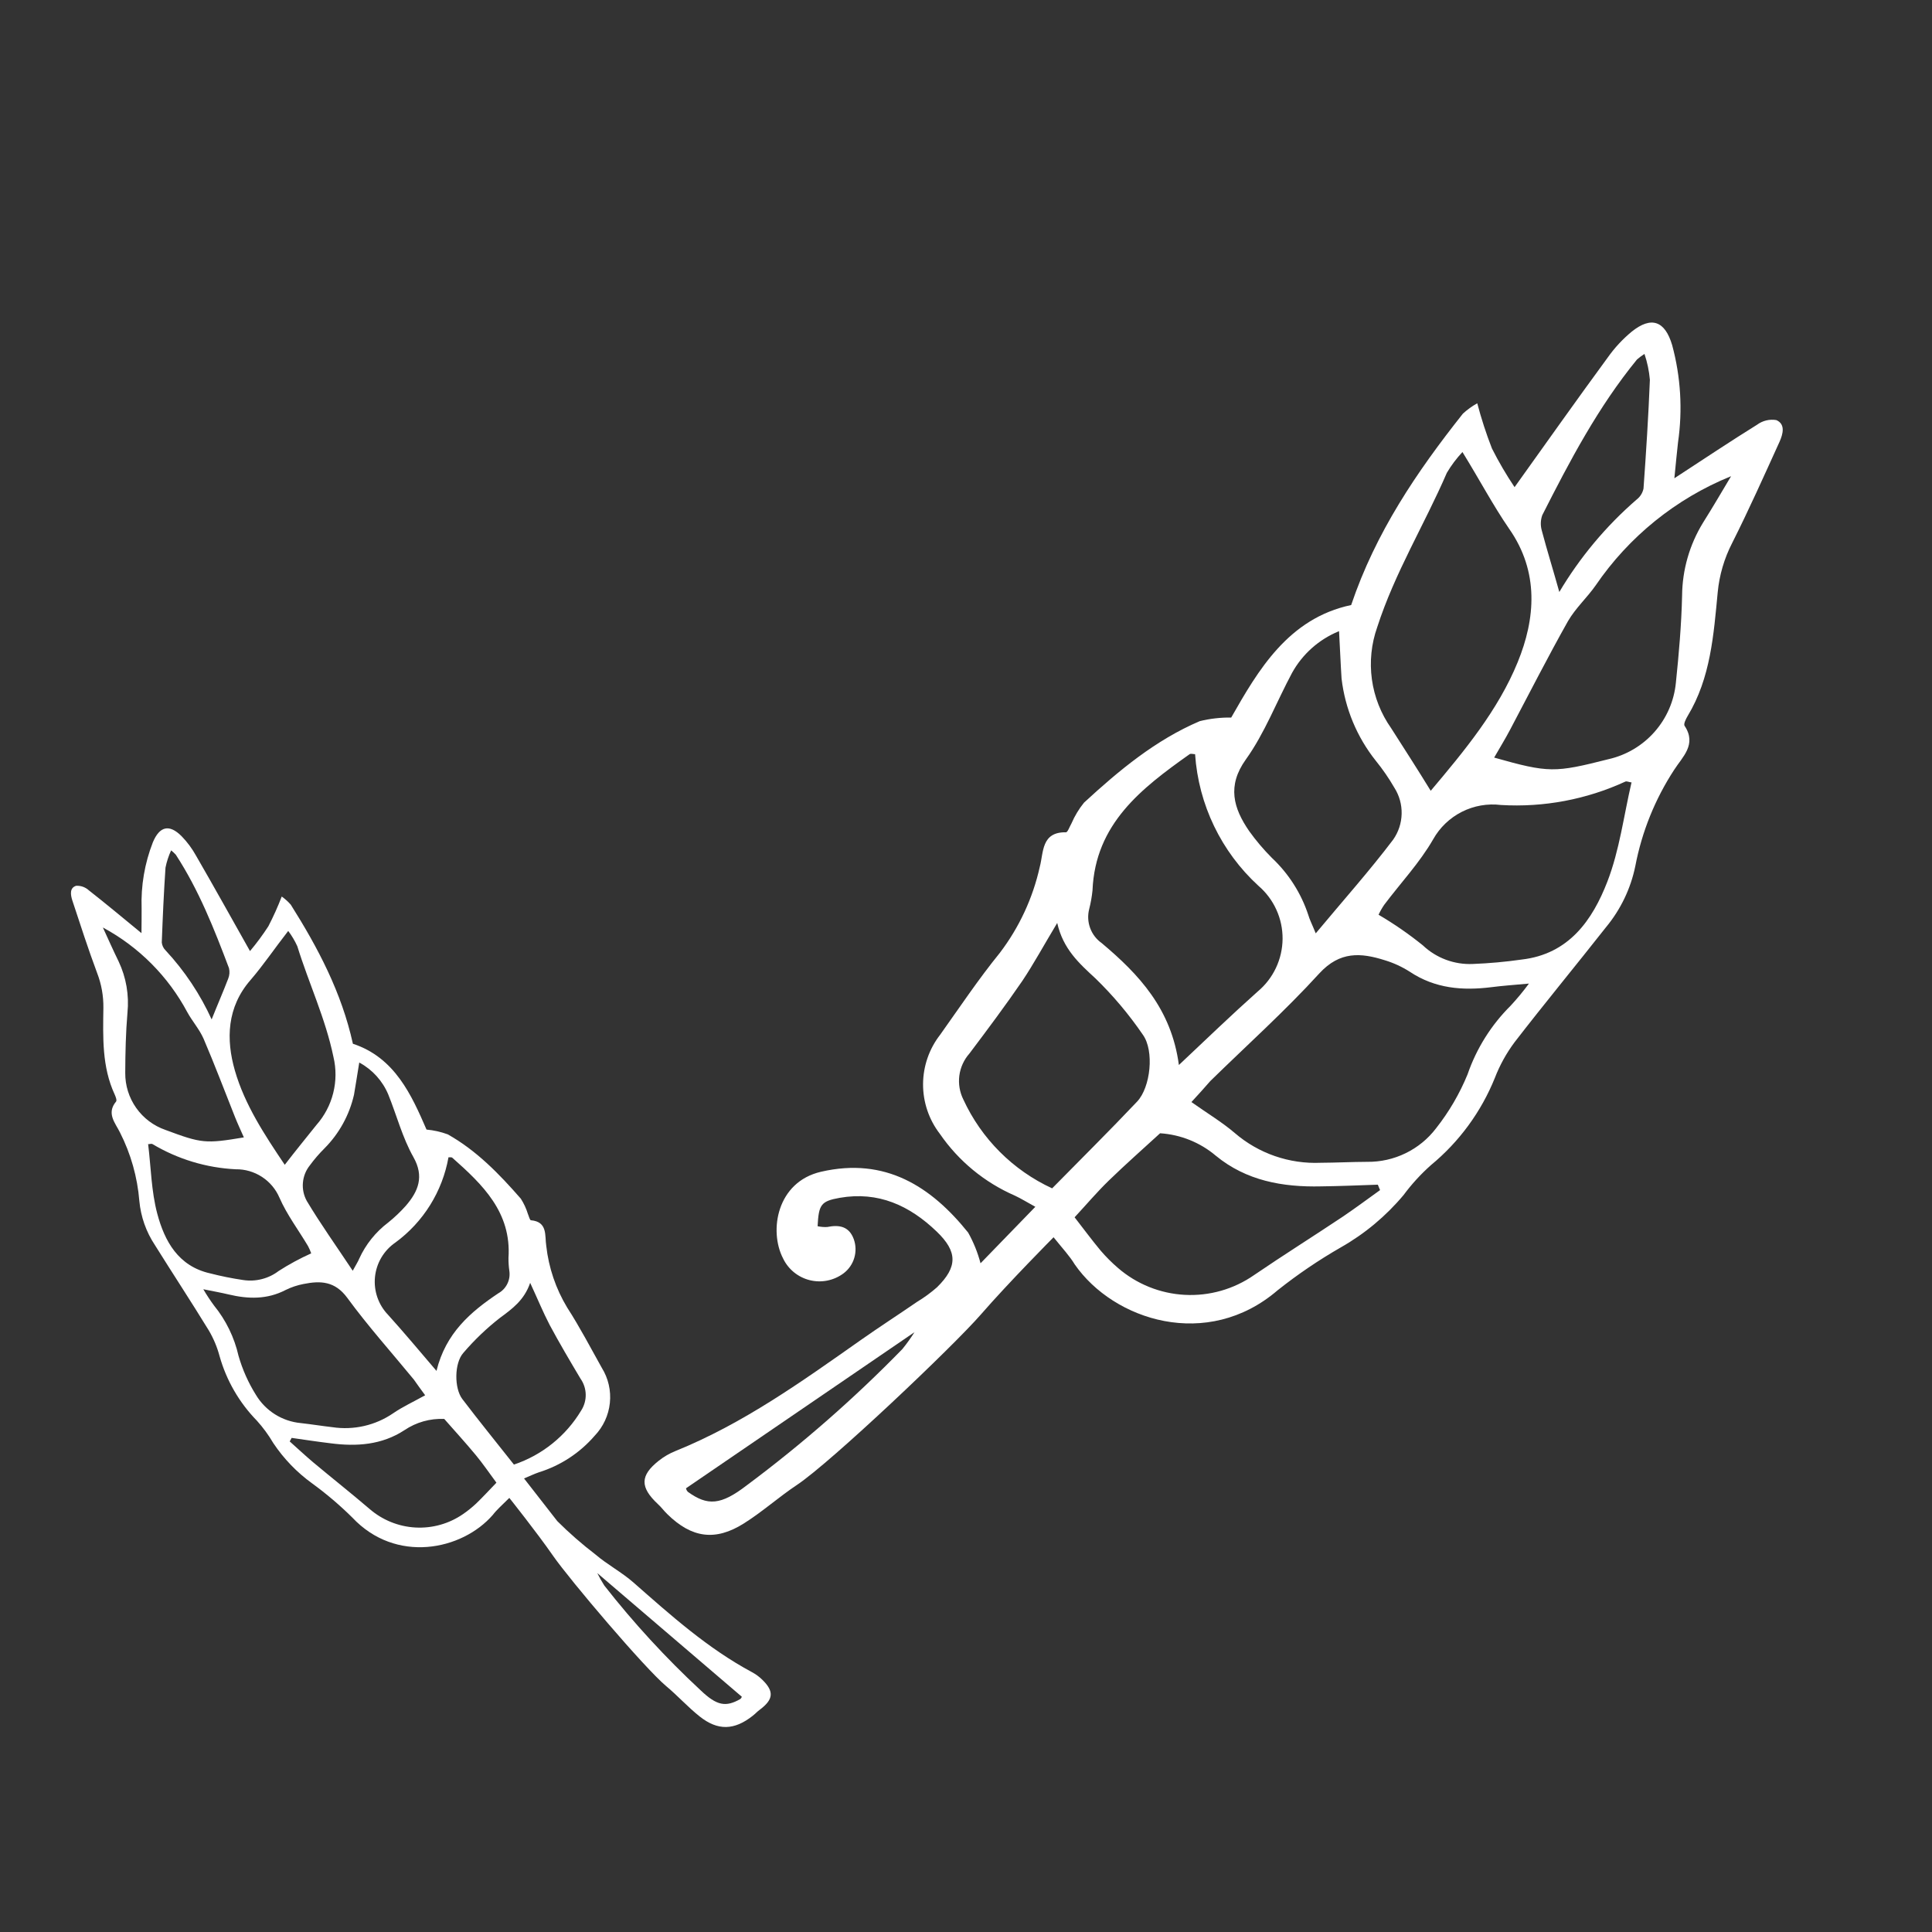
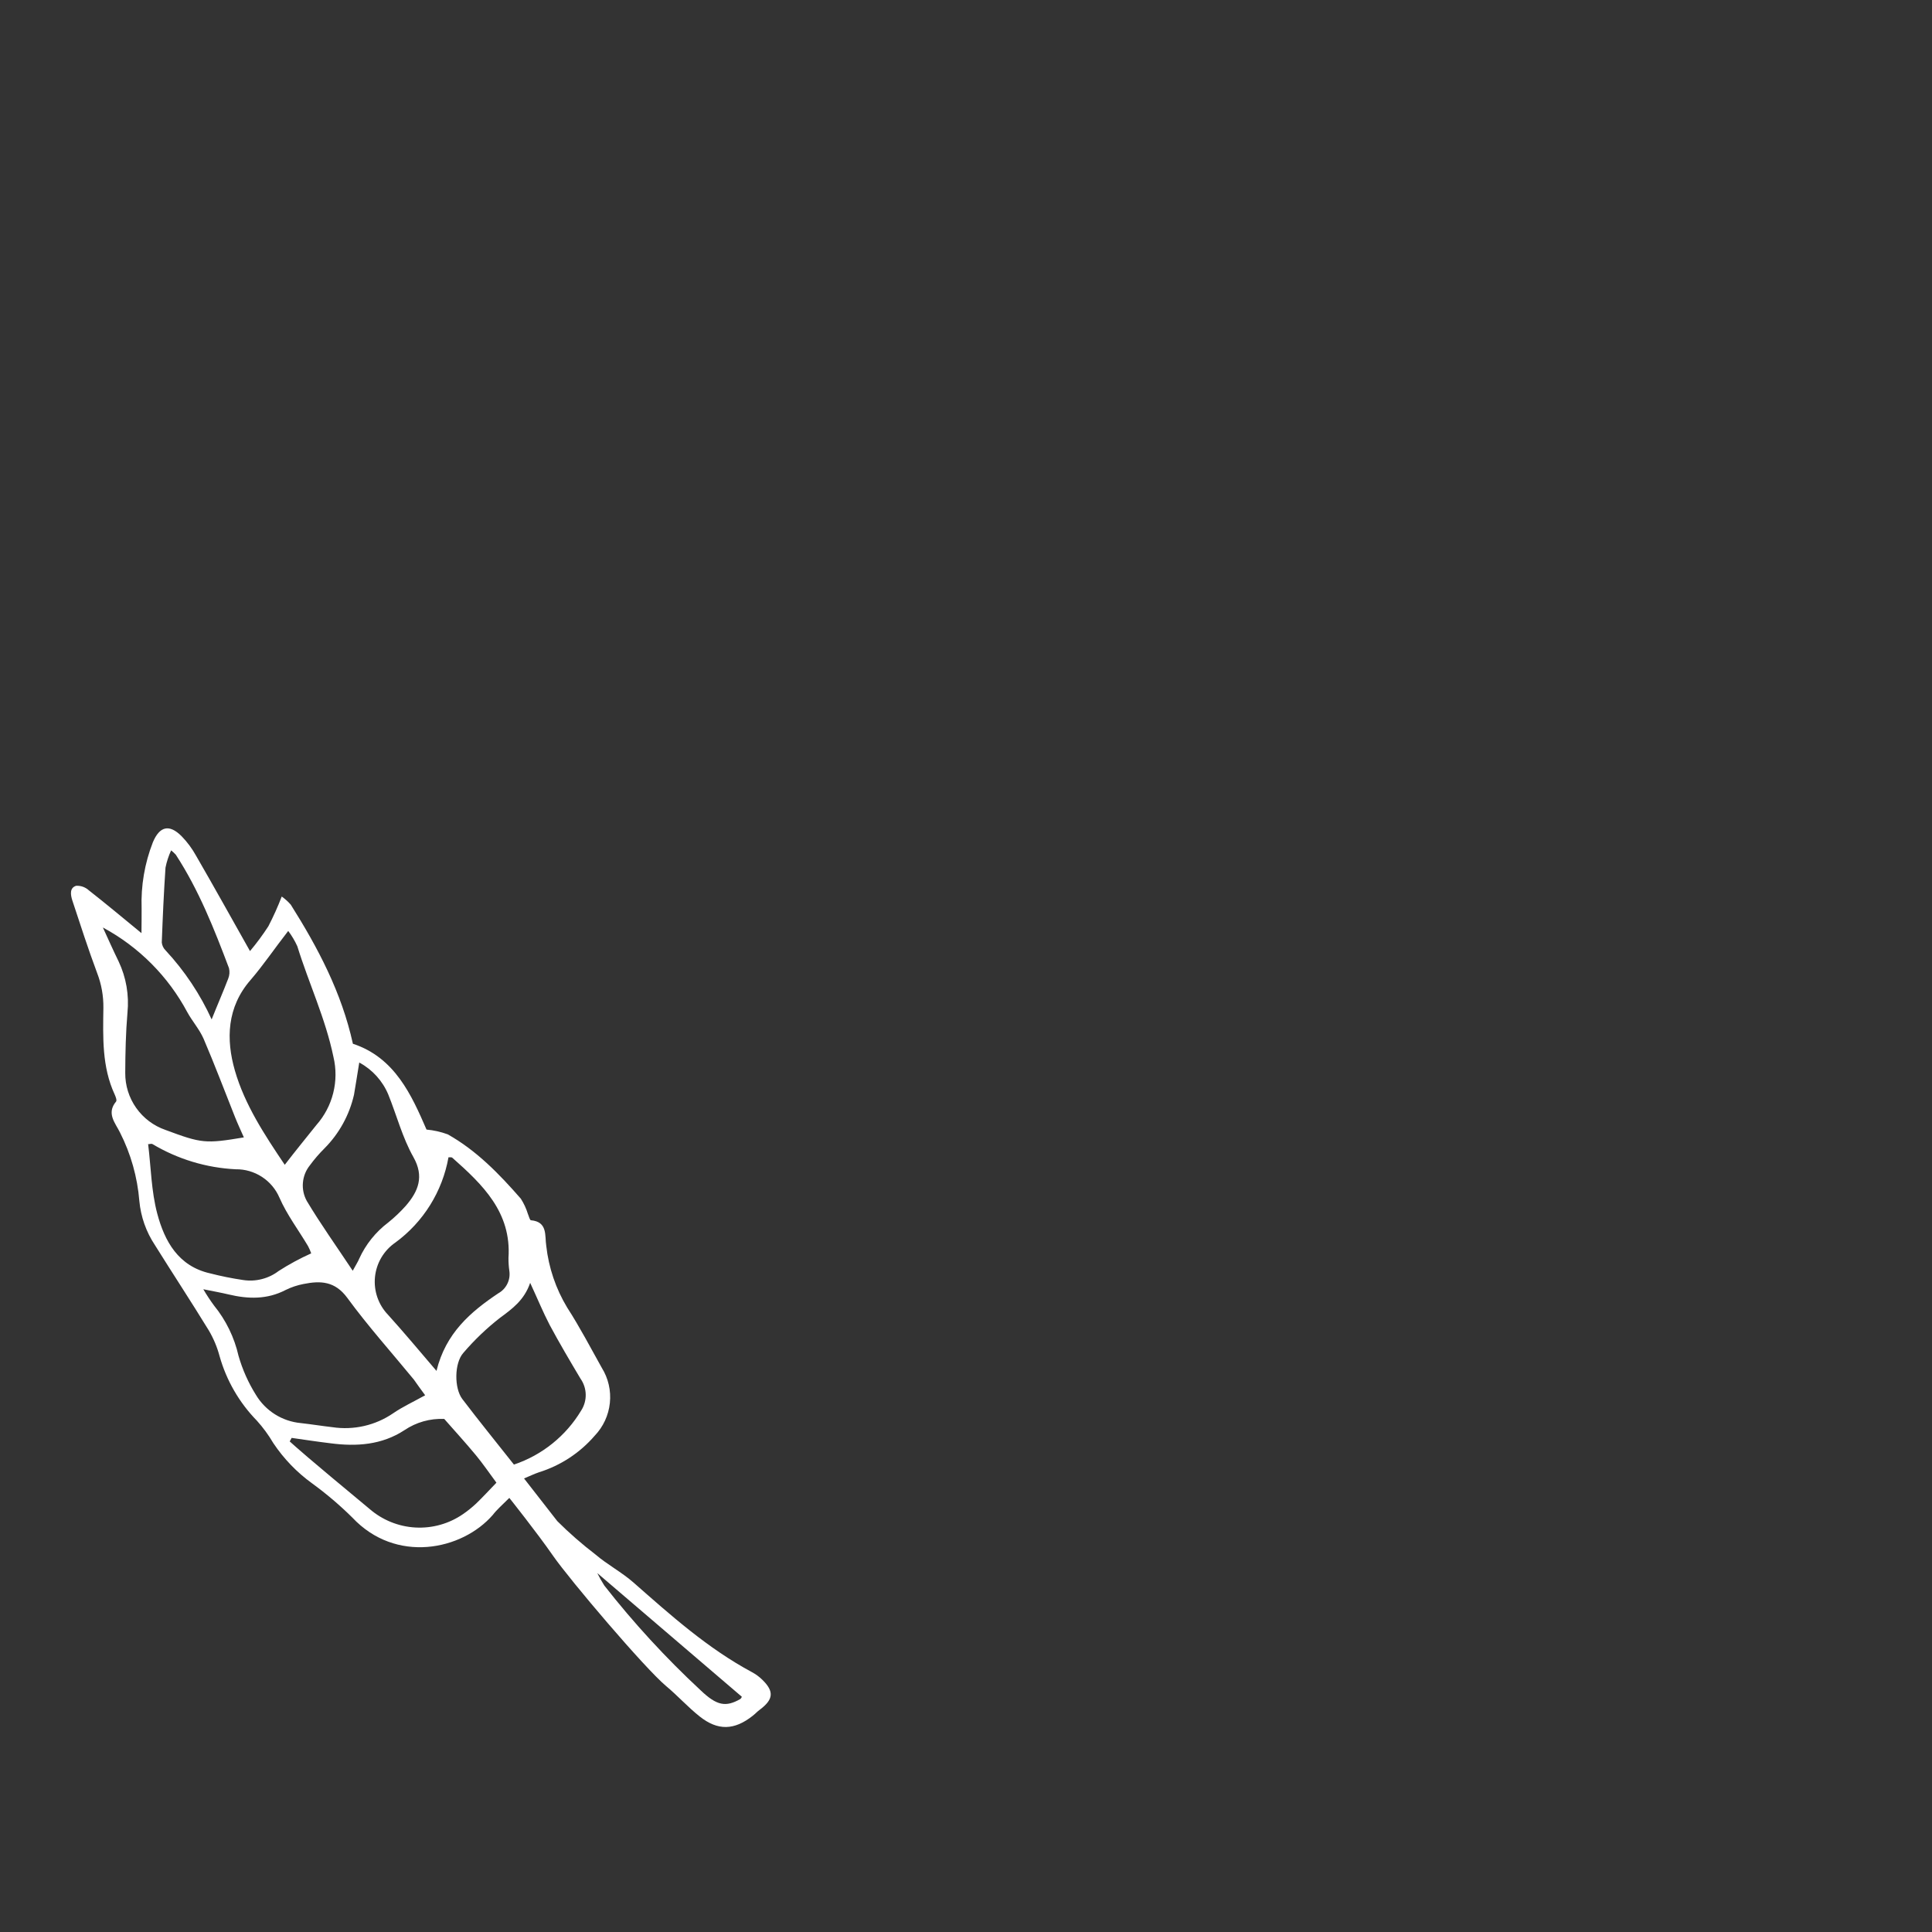
<svg xmlns="http://www.w3.org/2000/svg" width="80" height="80" viewBox="0 0 80 80" fill="none">
  <rect x="0" y="0" width="80" height="80" fill="#333333" stroke="none" />
-   <path d="M43.626 51.232C43.626 51.232 41.773 53.098 40.621 54.424C39.469 55.749 34.421 60.538 33.005 61.484C32.251 61.985 31.571 62.598 30.805 63.08C29.621 63.828 28.64 63.686 27.634 62.699C27.497 62.569 27.377 62.401 27.246 62.285C26.496 61.584 26.498 61.101 27.281 60.483C27.488 60.319 27.719 60.185 27.964 60.086C30.765 58.954 33.188 57.215 35.631 55.497C36.403 54.952 37.21 54.433 37.977 53.905C38.268 53.73 38.543 53.528 38.799 53.304C39.661 52.457 39.652 51.826 38.785 50.995C37.661 49.915 36.365 49.322 34.774 49.599C33.994 49.738 33.901 49.876 33.855 50.775C33.984 50.803 34.117 50.814 34.25 50.808C34.744 50.708 35.155 50.771 35.354 51.313C35.443 51.564 35.449 51.836 35.373 52.09C35.297 52.344 35.141 52.567 34.929 52.727C34.731 52.874 34.503 52.976 34.261 53.025C34.019 53.074 33.769 53.068 33.529 53.009C33.289 52.949 33.066 52.837 32.875 52.681C32.684 52.525 32.529 52.328 32.423 52.104C31.834 50.965 32.166 48.942 33.996 48.52C36.664 47.903 38.561 49.137 40.089 51.039C40.313 51.439 40.485 51.866 40.602 52.31L42.871 49.971C42.525 49.781 42.283 49.63 42.025 49.509C40.771 48.964 39.694 48.078 38.919 46.952C38.464 46.362 38.219 45.637 38.222 44.892C38.225 44.148 38.476 43.425 38.935 42.839C39.737 41.711 40.521 40.539 41.401 39.456C42.203 38.402 42.768 37.187 43.055 35.894C43.216 35.299 43.112 34.445 44.14 34.463C44.212 34.462 44.292 34.225 44.366 34.099C44.499 33.789 44.674 33.499 44.886 33.237C46.334 31.901 47.853 30.64 49.68 29.861C50.106 29.756 50.544 29.706 50.982 29.712C52.089 27.77 53.34 25.605 55.949 25.053C56.966 22.042 58.668 19.534 60.576 17.128C60.757 16.962 60.956 16.818 61.17 16.699C61.337 17.334 61.54 17.959 61.778 18.57C62.057 19.123 62.37 19.658 62.715 20.172C64.027 18.34 65.276 16.57 66.572 14.805C66.855 14.404 67.189 14.043 67.568 13.731C68.378 13.082 68.942 13.284 69.24 14.289C69.596 15.602 69.678 16.974 69.483 18.32C69.435 18.718 69.403 19.116 69.332 19.804C70.603 18.973 71.676 18.258 72.755 17.588C72.868 17.504 72.997 17.443 73.134 17.41C73.271 17.377 73.414 17.371 73.553 17.395C73.942 17.563 73.827 17.975 73.689 18.288C73.051 19.691 72.418 21.108 71.725 22.485C71.398 23.12 71.195 23.811 71.127 24.523C70.958 26.282 70.836 28.067 69.883 29.646C69.811 29.767 69.704 29.979 69.755 30.055C70.273 30.83 69.659 31.347 69.32 31.882C68.531 33.091 67.986 34.443 67.715 35.862C67.525 36.793 67.107 37.662 66.501 38.394C65.245 39.99 63.953 41.553 62.713 43.159C62.376 43.611 62.102 44.107 61.899 44.633C61.331 46.04 60.421 47.282 59.25 48.247C58.831 48.62 58.452 49.034 58.119 49.484C57.39 50.355 56.511 51.089 55.523 51.65C54.606 52.176 53.73 52.771 52.903 53.428C49.995 55.926 46.118 54.684 44.502 52.356C44.294 52.011 44.006 51.705 43.626 51.232ZM49.334 45.634C49.988 46.097 50.602 46.464 51.131 46.917C52.116 47.764 53.387 48.204 54.686 48.148C55.328 48.145 55.969 48.111 56.611 48.109C57.162 48.116 57.708 47.994 58.204 47.752C58.7 47.511 59.133 47.156 59.467 46.717C60.002 46.038 60.44 45.288 60.768 44.488C61.138 43.413 61.75 42.439 62.557 41.639C62.825 41.349 63.076 41.045 63.31 40.728C62.643 40.788 62.201 40.819 61.762 40.876C60.566 41.026 59.425 40.937 58.374 40.236C58.055 40.033 57.709 39.873 57.347 39.763C56.351 39.447 55.481 39.381 54.63 40.307C53.207 41.867 51.627 43.285 50.116 44.764C49.868 45.045 49.623 45.325 49.334 45.634ZM49.486 31.229C49.401 31.228 49.312 31.195 49.261 31.228C47.268 32.64 45.351 34.11 45.238 36.872C45.211 37.135 45.164 37.395 45.099 37.651C45.034 37.909 45.049 38.181 45.141 38.43C45.233 38.68 45.399 38.896 45.616 39.049C47.16 40.346 48.507 41.778 48.815 44.1C49.978 43.003 51.014 42.006 52.077 41.058C52.397 40.791 52.655 40.458 52.833 40.081C53.011 39.705 53.105 39.294 53.109 38.877C53.112 38.461 53.025 38.049 52.852 37.669C52.68 37.29 52.427 36.953 52.111 36.681C50.568 35.269 49.627 33.317 49.486 31.229ZM60.556 18.719C60.31 18.981 60.094 19.269 59.911 19.578C58.985 21.72 57.755 23.716 57.029 25.966C56.783 26.659 56.707 27.401 56.807 28.13C56.907 28.858 57.181 29.552 57.605 30.153C58.143 30.997 58.687 31.837 59.243 32.745C60.642 31.087 62.032 29.408 62.842 27.425C63.581 25.624 63.74 23.683 62.492 21.898C61.818 20.917 61.274 19.879 60.553 18.712L60.556 18.719ZM43.777 38.218C43.215 39.152 42.803 39.913 42.335 40.613C41.635 41.635 40.889 42.632 40.141 43.625C39.914 43.881 39.769 44.2 39.724 44.539C39.68 44.879 39.738 45.224 39.891 45.53C40.64 47.154 41.943 48.458 43.567 49.207C44.771 47.981 45.948 46.818 47.085 45.615C47.647 45.018 47.801 43.51 47.324 42.847C46.751 42.008 46.095 41.229 45.367 40.52C44.687 39.891 44.025 39.307 43.777 38.218ZM67.54 32.397C67.441 32.381 67.356 32.339 67.302 32.364C65.691 33.105 63.922 33.438 62.153 33.333C61.596 33.264 61.032 33.363 60.532 33.616C60.032 33.869 59.618 34.265 59.344 34.754C58.785 35.727 57.997 36.56 57.318 37.465C57.228 37.596 57.15 37.733 57.083 37.877C57.725 38.254 58.338 38.677 58.917 39.145C59.192 39.406 59.517 39.608 59.873 39.741C60.228 39.873 60.606 39.933 60.985 39.916C61.662 39.89 62.337 39.829 63.008 39.733C64.963 39.509 65.941 38.102 66.561 36.497C67.063 35.193 67.234 33.786 67.56 32.389L67.54 32.397ZM71.659 19.727C69.395 20.65 67.452 22.219 66.074 24.239C65.718 24.748 65.246 25.172 64.928 25.718C64.095 27.196 63.326 28.712 62.533 30.21C62.329 30.598 62.098 30.972 61.87 31.37C64.136 32.009 64.371 32.002 66.609 31.435C67.346 31.267 68.011 30.872 68.511 30.305C69.011 29.738 69.32 29.029 69.394 28.276C69.519 27.077 69.624 25.865 69.652 24.661C69.661 23.599 69.959 22.559 70.513 21.653C70.922 21.005 71.296 20.36 71.68 19.719L71.659 19.727ZM55.426 26.144C54.608 26.482 53.929 27.088 53.501 27.863C52.859 29.058 52.371 30.356 51.587 31.449C50.804 32.541 51.073 33.465 51.724 34.411C52.008 34.808 52.325 35.181 52.67 35.527C53.359 36.175 53.876 36.986 54.173 37.885C54.226 38.076 54.321 38.251 54.482 38.648C55.64 37.259 56.715 36.053 57.687 34.769C57.908 34.455 58.03 34.083 58.039 33.7C58.048 33.316 57.943 32.939 57.736 32.615C57.51 32.224 57.253 31.851 56.968 31.5C56.187 30.519 55.696 29.34 55.551 28.095C55.511 27.488 55.49 26.89 55.447 26.136L55.426 26.144ZM57.143 49.276L57.053 49.055C56.261 49.082 55.471 49.116 54.703 49.125C53.111 49.162 51.603 48.891 50.346 47.857C49.696 47.307 48.886 46.981 48.037 46.926C47.348 47.558 46.613 48.205 45.912 48.886C45.43 49.354 44.995 49.867 44.497 50.406C44.882 50.901 45.213 51.35 45.571 51.78C45.791 52.037 46.031 52.278 46.288 52.499C47.061 53.169 48.036 53.563 49.059 53.617C50.081 53.671 51.093 53.382 51.932 52.796C53.145 51.969 54.388 51.189 55.61 50.374C56.139 50.015 56.646 49.637 57.16 49.269L57.143 49.276ZM64.555 24.535C65.412 23.087 66.498 21.786 67.771 20.684C67.916 20.572 68.016 20.411 68.054 20.232C68.162 18.73 68.258 17.229 68.318 15.726C68.286 15.361 68.211 15.002 68.094 14.655C67.986 14.724 67.882 14.801 67.785 14.885C66.172 16.858 65.002 19.083 63.862 21.332C63.789 21.536 63.782 21.758 63.842 21.967C64.059 22.791 64.316 23.607 64.572 24.528L64.555 24.535ZM28.406 61.627C28.417 61.684 28.445 61.736 28.486 61.776C29.297 62.36 29.844 62.332 30.917 61.508C33.213 59.798 35.37 57.909 37.368 55.859C37.548 55.637 37.714 55.404 37.867 55.163L28.406 61.627Z" fill="white" />
-   <path d="M21.09 62.025C21.09 62.025 22.218 63.438 22.906 64.429C23.595 65.42 26.689 69.068 27.586 69.82C28.064 70.218 28.483 70.687 28.971 71.074C29.724 71.673 30.406 71.649 31.166 71.049C31.269 70.97 31.364 70.864 31.462 70.795C32.027 70.371 32.061 70.041 31.572 69.561C31.443 69.433 31.295 69.325 31.135 69.239C29.305 68.257 27.778 66.889 26.236 65.533C25.749 65.103 25.142 64.785 24.657 64.368C24.117 63.956 23.548 63.46 23.076 62.986L21.699 61.219C21.95 61.115 22.126 61.029 22.311 60.966C23.209 60.687 24.011 60.162 24.625 59.45C24.979 59.08 25.2 58.603 25.253 58.094C25.307 57.585 25.189 57.072 24.919 56.638C24.454 55.807 24.006 54.948 23.485 54.142C23.015 53.363 22.719 52.491 22.619 51.586C22.553 51.167 22.688 50.591 21.984 50.528C21.935 50.522 21.898 50.353 21.857 50.261C21.789 50.04 21.691 49.829 21.566 49.635C20.675 48.613 19.73 47.639 18.54 46.971C18.257 46.867 17.962 46.801 17.661 46.773C17.049 45.363 16.355 43.791 14.613 43.22C14.142 41.087 13.165 39.246 12.04 37.46C11.929 37.334 11.803 37.221 11.666 37.123C11.505 37.544 11.319 37.956 11.111 38.357C10.879 38.714 10.626 39.056 10.352 39.382C9.591 38.032 8.869 36.73 8.115 35.427C7.952 35.133 7.75 34.861 7.514 34.62C7.009 34.116 6.608 34.212 6.33 34.877C5.99 35.747 5.831 36.679 5.864 37.614C5.868 37.889 5.86 38.163 5.858 38.639C5.051 37.976 4.371 37.408 3.683 36.87C3.612 36.804 3.528 36.753 3.437 36.72C3.346 36.687 3.249 36.673 3.152 36.679C2.874 36.764 2.922 37.055 2.993 37.279C3.325 38.285 3.652 39.3 4.023 40.293C4.2 40.751 4.287 41.239 4.281 41.73C4.265 42.945 4.216 44.174 4.75 45.323C4.79 45.411 4.847 45.564 4.807 45.612C4.395 46.103 4.777 46.503 4.968 46.893C5.418 47.778 5.69 48.743 5.77 49.732C5.831 50.382 6.051 51.008 6.412 51.552C7.151 52.736 7.918 53.901 8.646 55.09C8.843 55.424 8.993 55.783 9.093 56.158C9.376 57.161 9.906 58.078 10.635 58.825C10.893 59.11 11.121 59.422 11.316 59.754C11.749 60.403 12.295 60.97 12.929 61.427C13.516 61.855 14.07 62.326 14.587 62.837C16.389 64.759 19.13 64.199 20.407 62.728C20.575 62.507 20.795 62.32 21.09 62.025ZM17.605 57.775C17.124 58.043 16.677 58.248 16.282 58.519C15.545 59.024 14.644 59.23 13.761 59.096C13.323 59.046 12.887 58.975 12.449 58.926C12.071 58.89 11.707 58.766 11.386 58.564C11.065 58.362 10.796 58.088 10.6 57.763C10.284 57.259 10.041 56.714 9.877 56.143C9.704 55.381 9.358 54.669 8.865 54.063C8.704 53.845 8.555 53.619 8.419 53.385C8.87 53.476 9.17 53.529 9.465 53.6C10.272 53.792 11.058 53.816 11.828 53.415C12.061 53.3 12.309 53.217 12.565 53.168C13.269 53.026 13.869 53.045 14.381 53.742C15.238 54.913 16.212 56 17.135 57.123C17.284 57.333 17.43 57.542 17.605 57.775ZM18.571 47.92C18.629 47.926 18.693 47.91 18.725 47.936C19.982 49.049 21.183 50.196 21.055 52.092C21.054 52.274 21.066 52.455 21.092 52.635C21.117 52.816 21.087 53.001 21.005 53.164C20.924 53.328 20.795 53.463 20.635 53.552C19.483 54.323 18.456 55.202 18.074 56.766C17.36 55.93 16.727 55.172 16.07 54.445C15.871 54.239 15.72 53.992 15.626 53.721C15.532 53.45 15.499 53.163 15.527 52.878C15.556 52.593 15.646 52.318 15.792 52.071C15.938 51.825 16.136 51.613 16.372 51.451C17.532 50.601 18.319 49.336 18.571 47.92ZM11.935 38.549C12.084 38.746 12.21 38.959 12.312 39.184C12.786 40.717 13.478 42.172 13.807 43.764C13.924 44.255 13.921 44.768 13.798 45.259C13.676 45.749 13.437 46.203 13.103 46.582C12.673 47.118 12.238 47.652 11.791 48.232C10.958 46.995 10.133 45.744 9.726 44.329C9.356 43.043 9.391 41.705 10.376 40.578C10.91 39.957 11.358 39.288 11.938 38.544L11.935 38.549ZM21.953 53.12C22.268 53.8 22.493 54.351 22.761 54.864C23.163 55.614 23.599 56.351 24.036 57.085C24.172 57.277 24.248 57.506 24.253 57.741C24.258 57.976 24.193 58.208 24.066 58.406C23.433 59.46 22.446 60.254 21.281 60.645C20.549 59.718 19.831 58.836 19.143 57.93C18.803 57.48 18.811 56.438 19.186 56.02C19.64 55.489 20.145 55.005 20.696 54.575C21.207 54.196 21.703 53.846 21.953 53.12ZM6.147 47.377C6.216 47.373 6.277 47.351 6.312 47.373C7.358 47.998 8.542 48.357 9.759 48.417C10.144 48.411 10.522 48.521 10.845 48.731C11.168 48.941 11.422 49.242 11.573 49.597C11.882 50.303 12.359 50.931 12.756 51.6C12.807 51.696 12.851 51.796 12.886 51.899C12.419 52.109 11.969 52.352 11.538 52.629C11.331 52.787 11.094 52.901 10.841 52.965C10.588 53.03 10.325 53.042 10.068 53.003C9.607 52.935 9.15 52.843 8.699 52.727C7.38 52.429 6.816 51.395 6.511 50.252C6.265 49.324 6.253 48.349 6.133 47.37L6.147 47.377ZM4.273 38.413C5.752 39.212 6.963 40.428 7.755 41.911C7.96 42.286 8.251 42.61 8.428 43.007C8.887 44.079 9.3 45.172 9.731 46.255C9.842 46.535 9.971 46.808 10.098 47.097C8.502 47.365 8.342 47.343 6.855 46.789C6.364 46.62 5.938 46.3 5.639 45.876C5.339 45.451 5.181 44.943 5.186 44.424C5.189 43.595 5.208 42.759 5.278 41.934C5.351 41.207 5.225 40.475 4.913 39.814C4.682 39.341 4.474 38.873 4.26 38.406L4.273 38.413ZM14.89 44.004C15.424 44.296 15.843 44.76 16.078 45.322C16.427 46.186 16.664 47.109 17.119 47.914C17.573 48.719 17.321 49.33 16.805 49.928C16.581 50.179 16.338 50.41 16.076 50.621C15.557 51.013 15.143 51.528 14.874 52.12C14.823 52.247 14.745 52.359 14.606 52.619C13.918 51.584 13.272 50.68 12.704 49.73C12.576 49.499 12.52 49.236 12.543 48.973C12.565 48.71 12.665 48.46 12.83 48.255C13.014 48.004 13.217 47.768 13.438 47.549C14.045 46.938 14.468 46.168 14.659 45.328C14.732 44.916 14.79 44.509 14.876 43.997L14.89 44.004ZM11.998 59.684L12.076 59.54C12.615 59.617 13.153 59.699 13.677 59.762C14.762 59.906 15.812 59.833 16.749 59.219C17.233 58.892 17.811 58.729 18.395 58.755C18.819 59.238 19.273 59.734 19.702 60.252C19.996 60.607 20.256 60.99 20.556 61.395C20.256 61.705 19.997 61.988 19.72 62.255C19.55 62.414 19.369 62.561 19.177 62.693C18.598 63.094 17.903 63.29 17.2 63.251C16.497 63.212 15.828 62.939 15.297 62.477C14.53 61.821 13.738 61.196 12.964 60.548C12.629 60.264 12.311 59.968 11.987 59.678L11.998 59.684ZM8.771 42.227C8.292 41.173 7.647 40.204 6.859 39.356C6.768 39.268 6.712 39.151 6.699 39.026C6.737 37.992 6.783 36.958 6.853 35.927C6.902 35.68 6.981 35.44 7.086 35.212C7.155 35.267 7.22 35.327 7.28 35.392C8.236 36.86 8.87 38.468 9.482 40.089C9.517 40.234 9.505 40.386 9.449 40.525C9.239 41.072 9.003 41.61 8.76 42.221L8.771 42.227ZM30.718 70.259C30.706 70.297 30.684 70.33 30.652 70.355C30.055 70.694 29.683 70.634 29.011 69.991C27.569 68.652 26.235 67.201 25.022 65.652C24.916 65.486 24.82 65.315 24.733 65.139L30.718 70.259Z" fill="white" />
+   <path d="M21.09 62.025C21.09 62.025 22.218 63.438 22.906 64.429C23.595 65.42 26.689 69.068 27.586 69.82C28.064 70.218 28.483 70.687 28.971 71.074C29.724 71.673 30.406 71.649 31.166 71.049C31.269 70.97 31.364 70.864 31.462 70.795C32.027 70.371 32.061 70.041 31.572 69.561C31.443 69.433 31.295 69.325 31.135 69.239C29.305 68.257 27.778 66.889 26.236 65.533C25.749 65.103 25.142 64.785 24.657 64.368C24.117 63.956 23.548 63.46 23.076 62.986L21.699 61.219C21.95 61.115 22.126 61.029 22.311 60.966C23.209 60.687 24.011 60.162 24.625 59.45C24.979 59.08 25.2 58.603 25.253 58.094C25.307 57.585 25.189 57.072 24.919 56.638C24.454 55.807 24.006 54.948 23.485 54.142C23.015 53.363 22.719 52.491 22.619 51.586C22.553 51.167 22.688 50.591 21.984 50.528C21.935 50.522 21.898 50.353 21.857 50.261C21.789 50.04 21.691 49.829 21.566 49.635C20.675 48.613 19.73 47.639 18.54 46.971C18.257 46.867 17.962 46.801 17.661 46.773C17.049 45.363 16.355 43.791 14.613 43.22C14.142 41.087 13.165 39.246 12.04 37.46C11.929 37.334 11.803 37.221 11.666 37.123C11.505 37.544 11.319 37.956 11.111 38.357C10.879 38.714 10.626 39.056 10.352 39.382C9.591 38.032 8.869 36.73 8.115 35.427C7.952 35.133 7.75 34.861 7.514 34.62C7.009 34.116 6.608 34.212 6.33 34.877C5.99 35.747 5.831 36.679 5.864 37.614C5.868 37.889 5.86 38.163 5.858 38.639C5.051 37.976 4.371 37.408 3.683 36.87C3.612 36.804 3.528 36.753 3.437 36.72C3.346 36.687 3.249 36.673 3.152 36.679C2.874 36.764 2.922 37.055 2.993 37.279C3.325 38.285 3.652 39.3 4.023 40.293C4.2 40.751 4.287 41.239 4.281 41.73C4.265 42.945 4.216 44.174 4.75 45.323C4.79 45.411 4.847 45.564 4.807 45.612C4.395 46.103 4.777 46.503 4.968 46.893C5.418 47.778 5.69 48.743 5.77 49.732C5.831 50.382 6.051 51.008 6.412 51.552C7.151 52.736 7.918 53.901 8.646 55.09C8.843 55.424 8.993 55.783 9.093 56.158C9.376 57.161 9.906 58.078 10.635 58.825C10.893 59.11 11.121 59.422 11.316 59.754C11.749 60.403 12.295 60.97 12.929 61.427C13.516 61.855 14.07 62.326 14.587 62.837C16.389 64.759 19.13 64.199 20.407 62.728C20.575 62.507 20.795 62.32 21.09 62.025ZM17.605 57.775C17.124 58.043 16.677 58.248 16.282 58.519C15.545 59.024 14.644 59.23 13.761 59.096C13.323 59.046 12.887 58.975 12.449 58.926C12.071 58.89 11.707 58.766 11.386 58.564C11.065 58.362 10.796 58.088 10.6 57.763C10.284 57.259 10.041 56.714 9.877 56.143C9.704 55.381 9.358 54.669 8.865 54.063C8.704 53.845 8.555 53.619 8.419 53.385C8.87 53.476 9.17 53.529 9.465 53.6C10.272 53.792 11.058 53.816 11.828 53.415C12.061 53.3 12.309 53.217 12.565 53.168C13.269 53.026 13.869 53.045 14.381 53.742C15.238 54.913 16.212 56 17.135 57.123C17.284 57.333 17.43 57.542 17.605 57.775ZM18.571 47.92C18.629 47.926 18.693 47.91 18.725 47.936C19.982 49.049 21.183 50.196 21.055 52.092C21.054 52.274 21.066 52.455 21.092 52.635C21.117 52.816 21.087 53.001 21.005 53.164C20.924 53.328 20.795 53.463 20.635 53.552C19.483 54.323 18.456 55.202 18.074 56.766C17.36 55.93 16.727 55.172 16.07 54.445C15.871 54.239 15.72 53.992 15.626 53.721C15.532 53.45 15.499 53.163 15.527 52.878C15.556 52.593 15.646 52.318 15.792 52.071C15.938 51.825 16.136 51.613 16.372 51.451C17.532 50.601 18.319 49.336 18.571 47.92ZM11.935 38.549C12.084 38.746 12.21 38.959 12.312 39.184C12.786 40.717 13.478 42.172 13.807 43.764C13.924 44.255 13.921 44.768 13.798 45.259C13.676 45.749 13.437 46.203 13.103 46.582C12.673 47.118 12.238 47.652 11.791 48.232C10.958 46.995 10.133 45.744 9.726 44.329C9.356 43.043 9.391 41.705 10.376 40.578C10.91 39.957 11.358 39.288 11.938 38.544L11.935 38.549ZM21.953 53.12C22.268 53.8 22.493 54.351 22.761 54.864C23.163 55.614 23.599 56.351 24.036 57.085C24.172 57.277 24.248 57.506 24.253 57.741C24.258 57.976 24.193 58.208 24.066 58.406C23.433 59.46 22.446 60.254 21.281 60.645C20.549 59.718 19.831 58.836 19.143 57.93C18.803 57.48 18.811 56.438 19.186 56.02C19.64 55.489 20.145 55.005 20.696 54.575C21.207 54.196 21.703 53.846 21.953 53.12ZM6.147 47.377C6.216 47.373 6.277 47.351 6.312 47.373C7.358 47.998 8.542 48.357 9.759 48.417C10.144 48.411 10.522 48.521 10.845 48.731C11.168 48.941 11.422 49.242 11.573 49.597C11.882 50.303 12.359 50.931 12.756 51.6C12.807 51.696 12.851 51.796 12.886 51.899C12.419 52.109 11.969 52.352 11.538 52.629C11.331 52.787 11.094 52.901 10.841 52.965C10.588 53.03 10.325 53.042 10.068 53.003C9.607 52.935 9.15 52.843 8.699 52.727C7.38 52.429 6.816 51.395 6.511 50.252C6.265 49.324 6.253 48.349 6.133 47.37L6.147 47.377ZM4.273 38.413C5.752 39.212 6.963 40.428 7.755 41.911C7.96 42.286 8.251 42.61 8.428 43.007C8.887 44.079 9.3 45.172 9.731 46.255C9.842 46.535 9.971 46.808 10.098 47.097C8.502 47.365 8.342 47.343 6.855 46.789C6.364 46.62 5.938 46.3 5.639 45.876C5.339 45.451 5.181 44.943 5.186 44.424C5.189 43.595 5.208 42.759 5.278 41.934C5.351 41.207 5.225 40.475 4.913 39.814C4.682 39.341 4.474 38.873 4.26 38.406L4.273 38.413ZM14.89 44.004C15.424 44.296 15.843 44.76 16.078 45.322C16.427 46.186 16.664 47.109 17.119 47.914C17.573 48.719 17.321 49.33 16.805 49.928C16.581 50.179 16.338 50.41 16.076 50.621C15.557 51.013 15.143 51.528 14.874 52.12C14.823 52.247 14.745 52.359 14.606 52.619C13.918 51.584 13.272 50.68 12.704 49.73C12.576 49.499 12.52 49.236 12.543 48.973C12.565 48.71 12.665 48.46 12.83 48.255C13.014 48.004 13.217 47.768 13.438 47.549C14.045 46.938 14.468 46.168 14.659 45.328C14.732 44.916 14.79 44.509 14.876 43.997L14.89 44.004ZM11.998 59.684L12.076 59.54C12.615 59.617 13.153 59.699 13.677 59.762C14.762 59.906 15.812 59.833 16.749 59.219C17.233 58.892 17.811 58.729 18.395 58.755C18.819 59.238 19.273 59.734 19.702 60.252C19.996 60.607 20.256 60.99 20.556 61.395C20.256 61.705 19.997 61.988 19.72 62.255C19.55 62.414 19.369 62.561 19.177 62.693C18.598 63.094 17.903 63.29 17.2 63.251C16.497 63.212 15.828 62.939 15.297 62.477C12.629 60.264 12.311 59.968 11.987 59.678L11.998 59.684ZM8.771 42.227C8.292 41.173 7.647 40.204 6.859 39.356C6.768 39.268 6.712 39.151 6.699 39.026C6.737 37.992 6.783 36.958 6.853 35.927C6.902 35.68 6.981 35.44 7.086 35.212C7.155 35.267 7.22 35.327 7.28 35.392C8.236 36.86 8.87 38.468 9.482 40.089C9.517 40.234 9.505 40.386 9.449 40.525C9.239 41.072 9.003 41.61 8.76 42.221L8.771 42.227ZM30.718 70.259C30.706 70.297 30.684 70.33 30.652 70.355C30.055 70.694 29.683 70.634 29.011 69.991C27.569 68.652 26.235 67.201 25.022 65.652C24.916 65.486 24.82 65.315 24.733 65.139L30.718 70.259Z" fill="white" />
</svg>